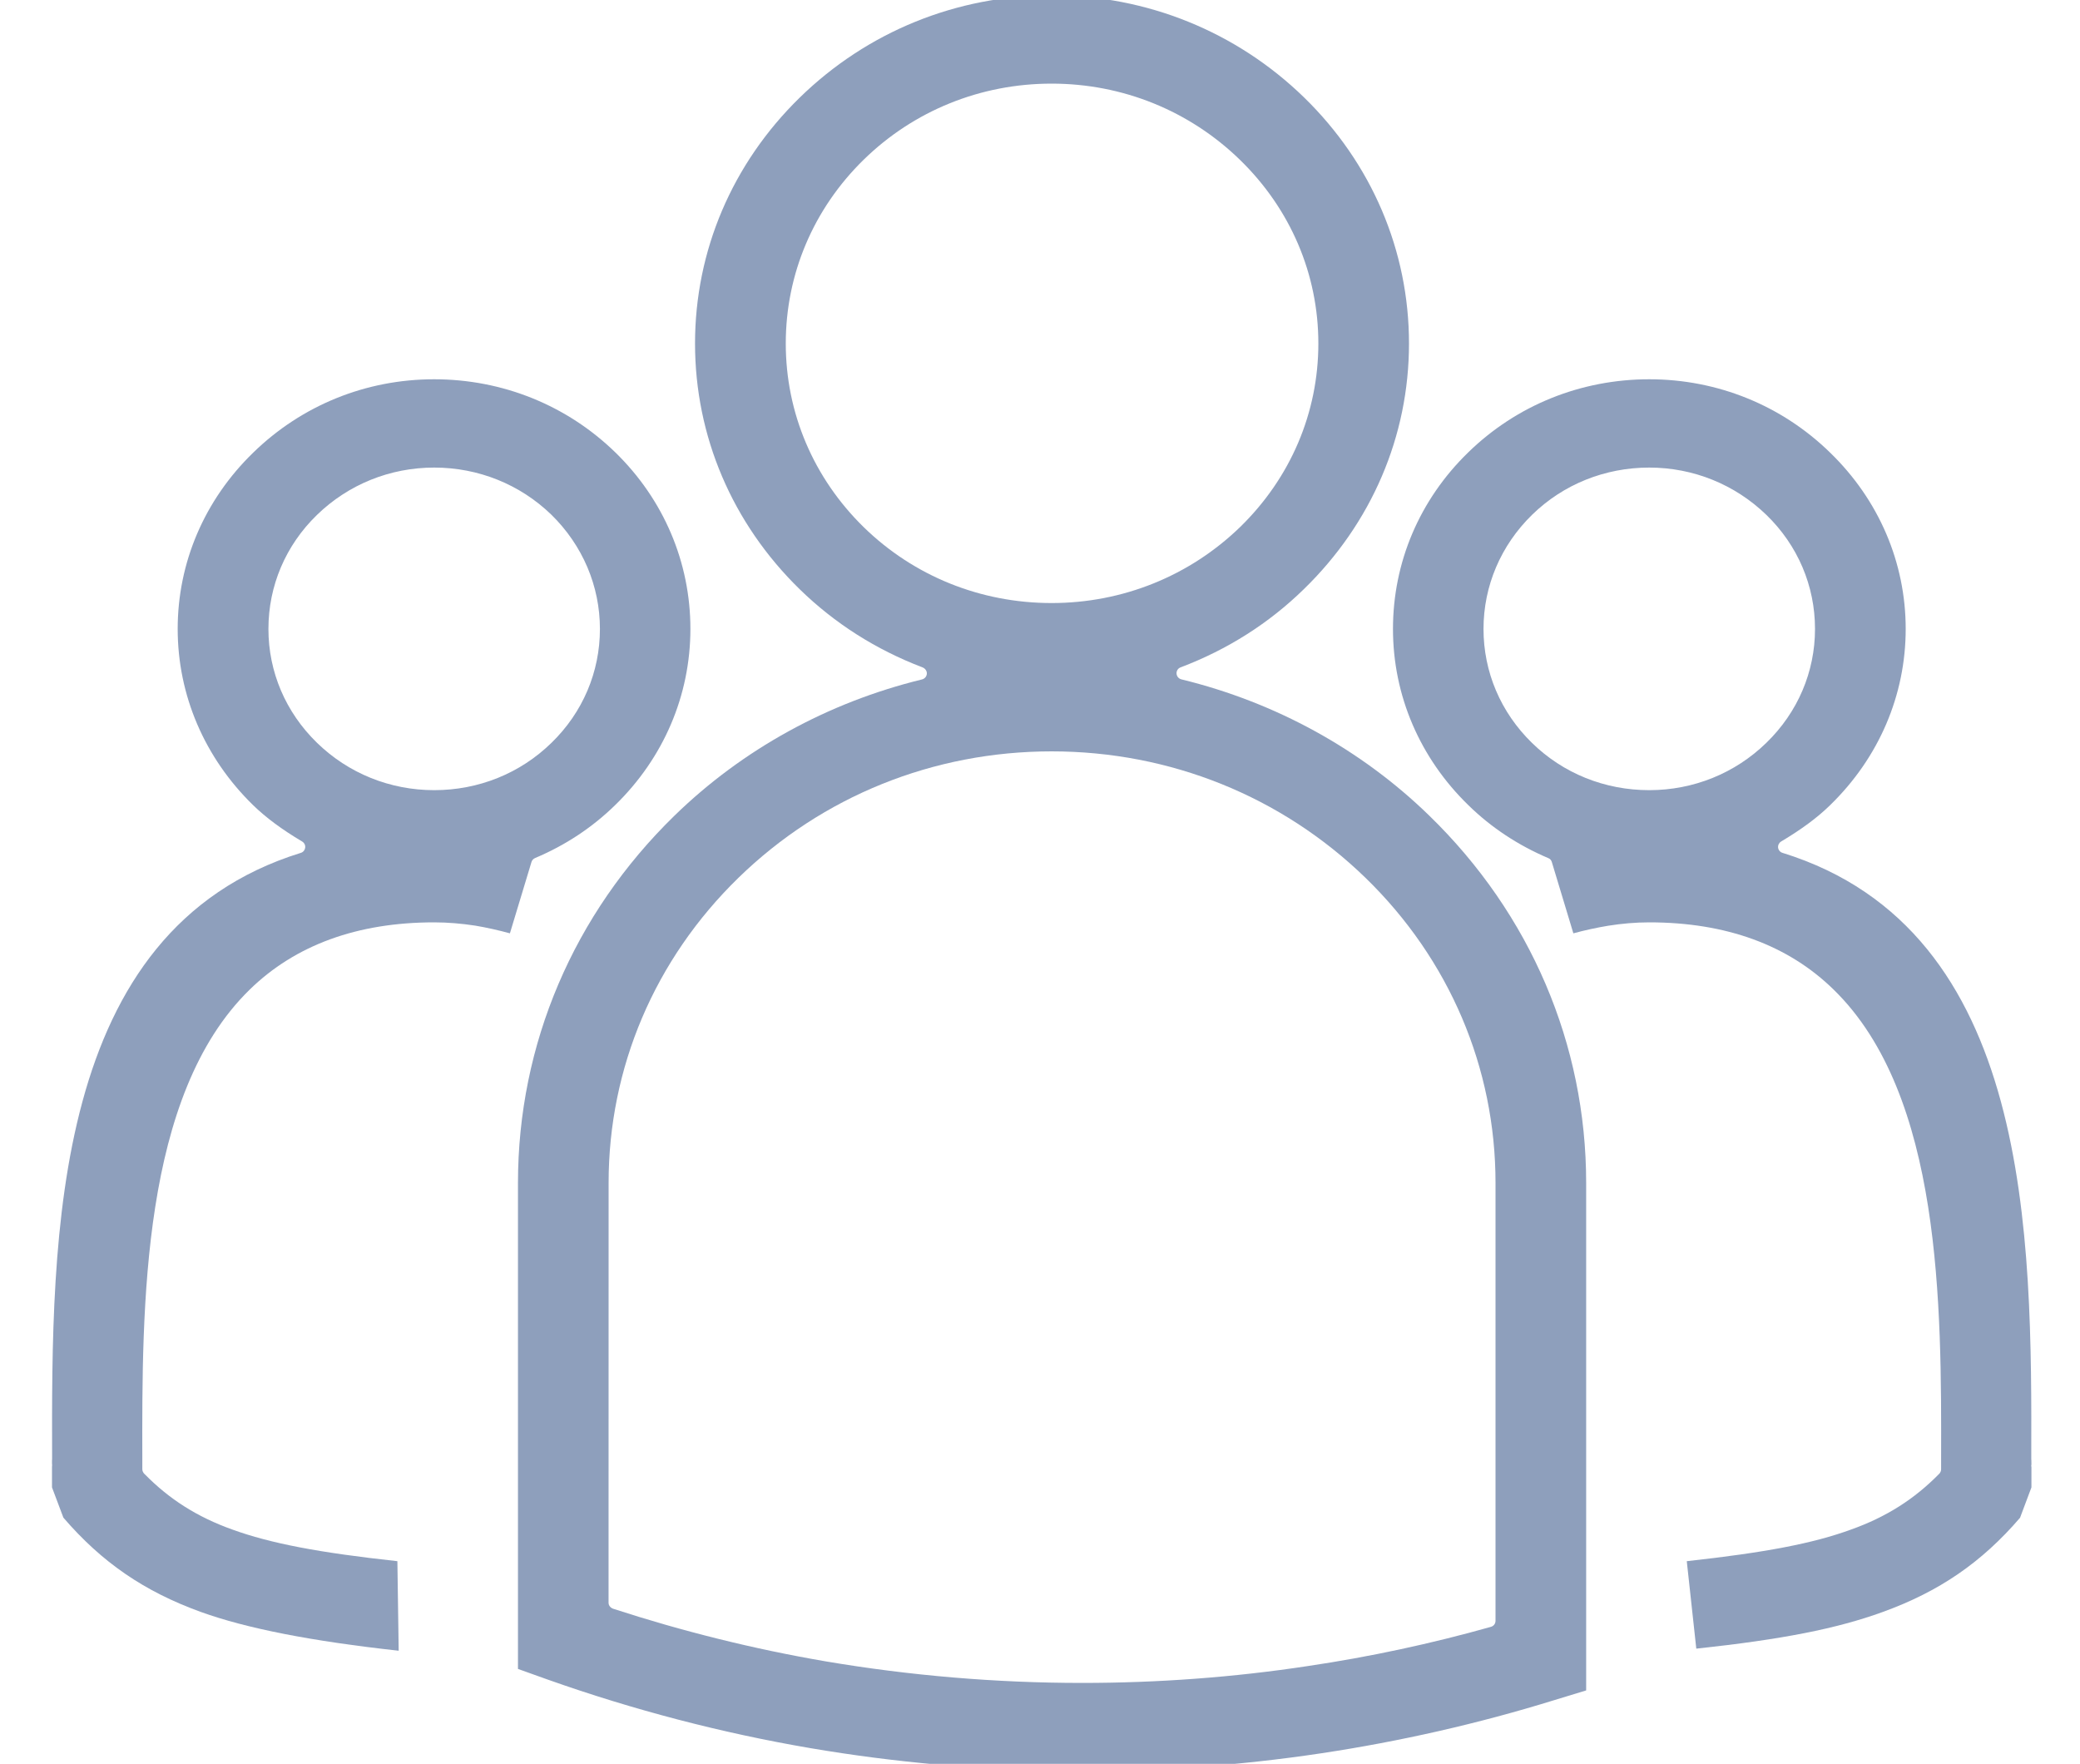
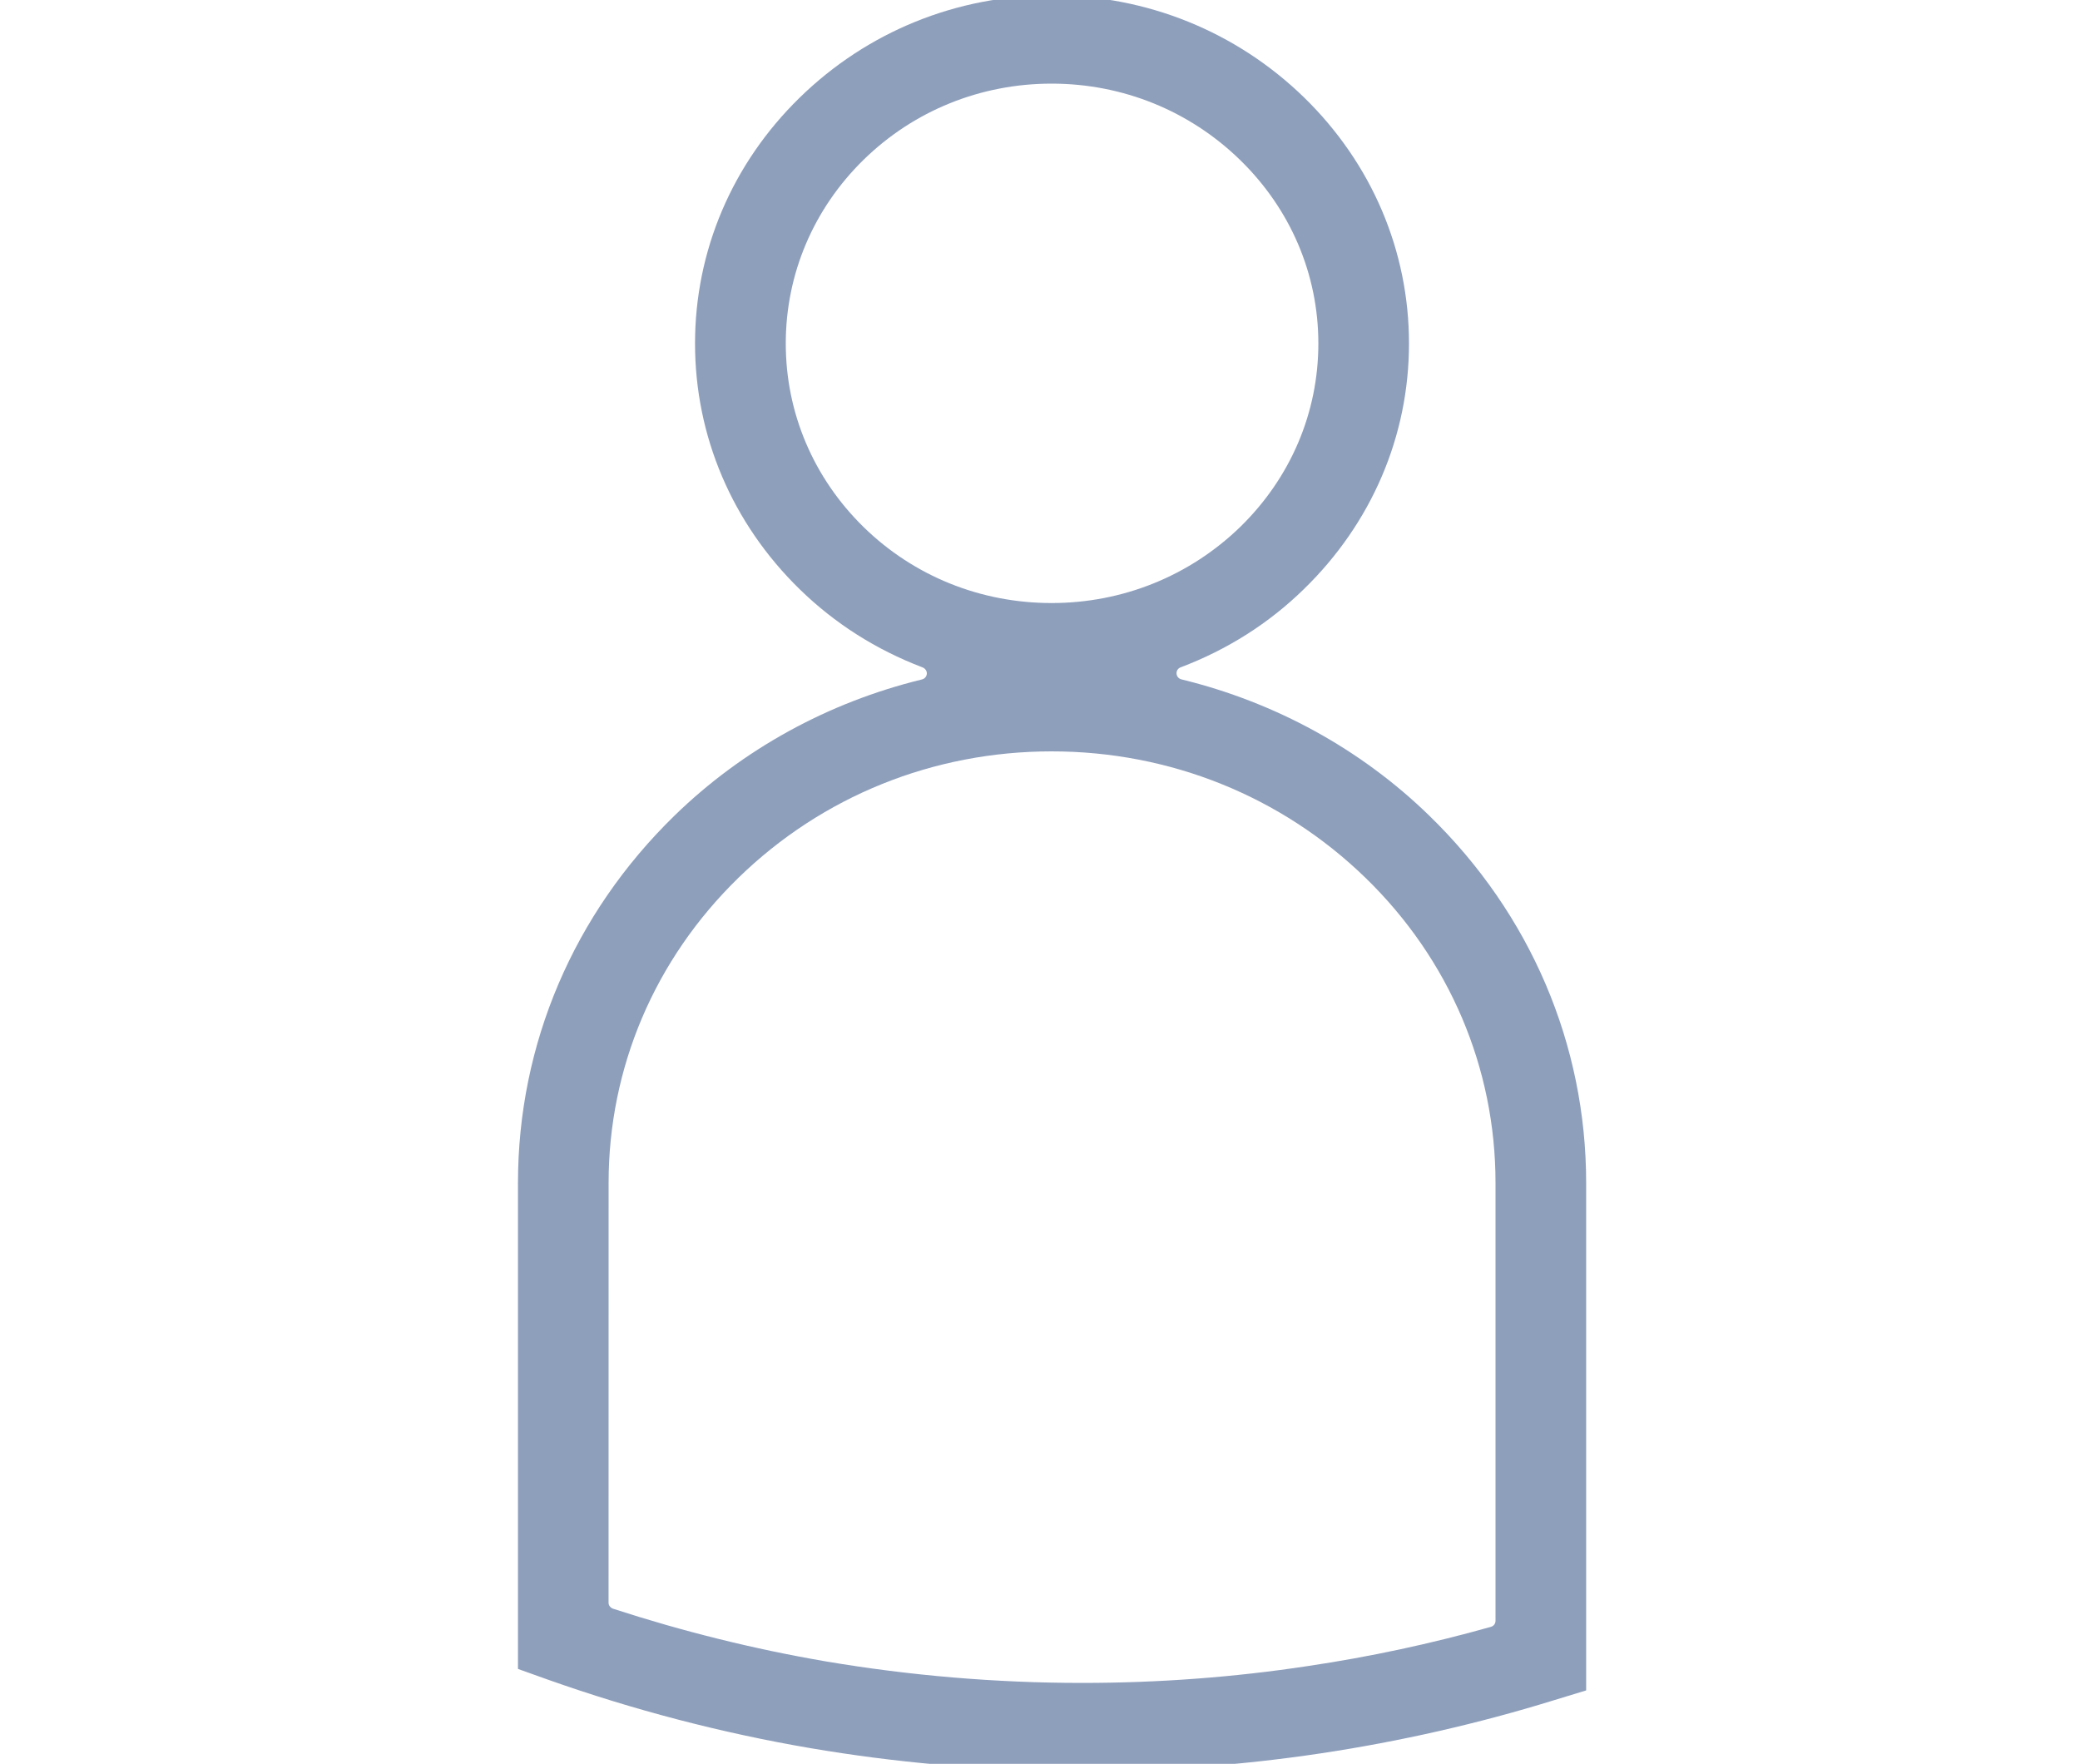
<svg xmlns="http://www.w3.org/2000/svg" version="1.1" id="Layer_1" x="0px" y="0px" viewBox="-120.374 31.084 40 33.917" style="enable-background:new -120.374 31.084 40 33.917;" xml:space="preserve">
  <style type="text/css">
	.st0{fill:#8E9FBC;}
	.st1{fill:#009898;}
	.st2{fill:#8E9FBC;stroke:#8E9FBC;stroke-width:0.34;stroke-linecap:round;stroke-linejoin:round;stroke-miterlimit:10;}
	.st3{fill:#8E9FBC;stroke:#8E9FBC;stroke-width:0.339;stroke-linecap:round;stroke-linejoin:round;stroke-miterlimit:10;}
</style>
  <g>
    <path class="st0" d="M-110.413,63.176l0.576,0.206c1.644,0.582,3.342,1.026,5.047,1.317c3.244,0.552,6.608,0.584,9.831,0.098   c1.506-0.227,3.013-0.568,4.478-1.022l0.61-0.186v-9.76c0-2.66-1.07-5.17-3.019-7.063c-1.306-1.271-2.953-2.177-4.763-2.618   c-0.055-0.013-0.091-0.059-0.095-0.11c-0.004-0.053,0.027-0.103,0.077-0.121c0.903-0.342,1.699-0.848,2.37-1.503   c1.304-1.268,2.023-2.944,2.023-4.725c0-1.783-0.716-3.462-2.017-4.731c-1.303-1.267-3.026-1.964-4.856-1.964   c-1.826,0-3.546,0.699-4.845,1.968c-1.297,1.267-2.012,2.945-2.012,4.727c0,1.782,0.715,3.459,2.012,4.725   c0.671,0.655,1.465,1.161,2.365,1.504c0.05,0.02,0.084,0.069,0.081,0.121c-0.004,0.053-0.041,0.097-0.094,0.11   c-1.808,0.441-3.454,1.348-4.759,2.619c-1.941,1.89-3.01,4.397-3.01,7.064V63.176z M-103.764,41.221   c-0.966-0.945-1.499-2.199-1.499-3.532c0-1.335,0.533-2.591,1.499-3.535c0.965-0.943,2.249-1.462,3.613-1.462   c1.366,0,2.652,0.521,3.624,1.467c0.971,0.945,1.506,2.199,1.506,3.53c0,1.331-0.534,2.582-1.501,3.526   c-0.973,0.944-2.262,1.465-3.629,1.465C-101.515,42.68-102.799,42.163-103.764,41.221z M-108.67,53.829   c0-2.216,0.888-4.3,2.498-5.867c1.608-1.566,3.746-2.43,6.022-2.43c2.277,0,4.421,0.864,6.037,2.433   c1.611,1.566,2.499,3.651,2.499,5.866v8.418c0,0.056-0.034,0.102-0.09,0.118c-1.146,0.323-2.332,0.578-3.523,0.754   c-1.42,0.216-2.881,0.324-4.338,0.324c-1.655,0-3.313-0.141-4.927-0.414c-1.386-0.237-2.762-0.58-4.092-1.013   c-0.051-0.019-0.087-0.062-0.087-0.115L-108.67,53.829L-108.67,53.829z" />
-     <path class="st0" d="M-81.309,59.168c-0.002-0.01-0.002-0.019-0.002-0.027l0,0c0.009-4.291,0.024-10.165-4.782-11.657   c-0.048-0.013-0.081-0.054-0.087-0.102c-0.005-0.047,0.019-0.093,0.059-0.117c0.384-0.229,0.694-0.456,0.942-0.699   c0.938-0.912,1.453-2.115,1.453-3.388c0-1.275-0.515-2.48-1.453-3.39c-0.933-0.911-2.169-1.411-3.479-1.411   c-1.313,0-2.55,0.498-3.481,1.406c-0.935,0.908-1.447,2.113-1.447,3.395c0,1.277,0.515,2.481,1.451,3.39   c0.438,0.429,0.956,0.77,1.534,1.016c0.034,0.012,0.06,0.04,0.07,0.077l0.414,1.37c0.228-0.062,0.453-0.11,0.67-0.146   c0.262-0.042,0.527-0.065,0.79-0.065c1.476,0,2.671,0.436,3.548,1.296c2.08,2.03,2.071,6.084,2.064,9.042v0.181   c0,0.031-0.015,0.062-0.037,0.086l-0.003,0.002c-0.48,0.488-1.018,0.828-1.69,1.068c-0.732,0.268-1.653,0.443-3.161,0.609   l0.183,1.682c1.656-0.178,2.7-0.384,3.585-0.705c1.085-0.393,1.9-0.95,2.641-1.812l0.219-0.584c0-0.151,0-0.281,0-0.39   c-0.002-0.008-0.004-0.017-0.004-0.026c0-0.01,0.002-0.021,0.004-0.027C-81.309,59.214-81.309,59.191-81.309,59.168z    M-88.658,46.278c-0.854,0-1.655-0.322-2.255-0.909c-0.601-0.586-0.932-1.363-0.932-2.191c0-0.826,0.332-1.607,0.935-2.196   c0.601-0.586,1.401-0.907,2.252-0.907c0.849,0,1.649,0.325,2.254,0.911c0.603,0.585,0.934,1.364,0.934,2.192   c0,0.824-0.331,1.602-0.934,2.188C-87.007,45.955-87.81,46.278-88.658,46.278z" />
-     <path class="st0" d="M-111.235,48.883c0.219,0.037,0.439,0.086,0.667,0.148l0.415-1.372c0.011-0.035,0.036-0.063,0.072-0.077   c0.576-0.243,1.093-0.583,1.534-1.014c0.935-0.908,1.45-2.114,1.45-3.391c0-1.28-0.513-2.487-1.444-3.394   c-0.934-0.908-2.17-1.406-3.485-1.406c-1.31,0-2.545,0.5-3.479,1.411c-0.937,0.909-1.452,2.114-1.452,3.39   c0,1.272,0.516,2.478,1.452,3.39c0.248,0.241,0.557,0.469,0.941,0.697c0.041,0.025,0.065,0.07,0.059,0.117   c-0.006,0.048-0.039,0.089-0.085,0.102c-4.808,1.492-4.792,7.366-4.782,11.657l0,0c0,0.01,0,0.018-0.002,0.027   c0,0.02,0,0.039,0,0.06c0.002,0.008,0.002,0.016,0.002,0.022c0,0.002,0,0.002,0,0.005c0,0.002,0,0.006,0,0.008   c0,0.008-0.001,0.014-0.002,0.021c0,0.111,0,0.243,0,0.401l0.219,0.582c0.74,0.86,1.555,1.419,2.64,1.812   c0.883,0.319,2.129,0.562,3.808,0.747l-0.025-1.722c-1.516-0.165-2.441-0.343-3.176-0.609c-0.673-0.241-1.21-0.581-1.688-1.069   c-0.001,0-0.001,0-0.001,0c-0.023-0.023-0.04-0.057-0.04-0.088v-0.181c-0.007-2.957-0.017-7.012,2.063-9.042   c0.878-0.859,2.074-1.295,3.549-1.295C-111.761,48.82-111.497,48.843-111.235,48.883z M-115.212,43.178   c0-0.828,0.33-1.607,0.933-2.192c0.605-0.588,1.406-0.911,2.255-0.911c0.851,0,1.65,0.323,2.253,0.906   c0.602,0.59,0.934,1.371,0.934,2.197c0,0.828-0.33,1.605-0.932,2.19c-0.602,0.588-1.402,0.91-2.255,0.91   c-0.849,0-1.651-0.323-2.255-0.912C-114.882,44.779-115.212,44.002-115.212,43.178z" />
  </g>
</svg>